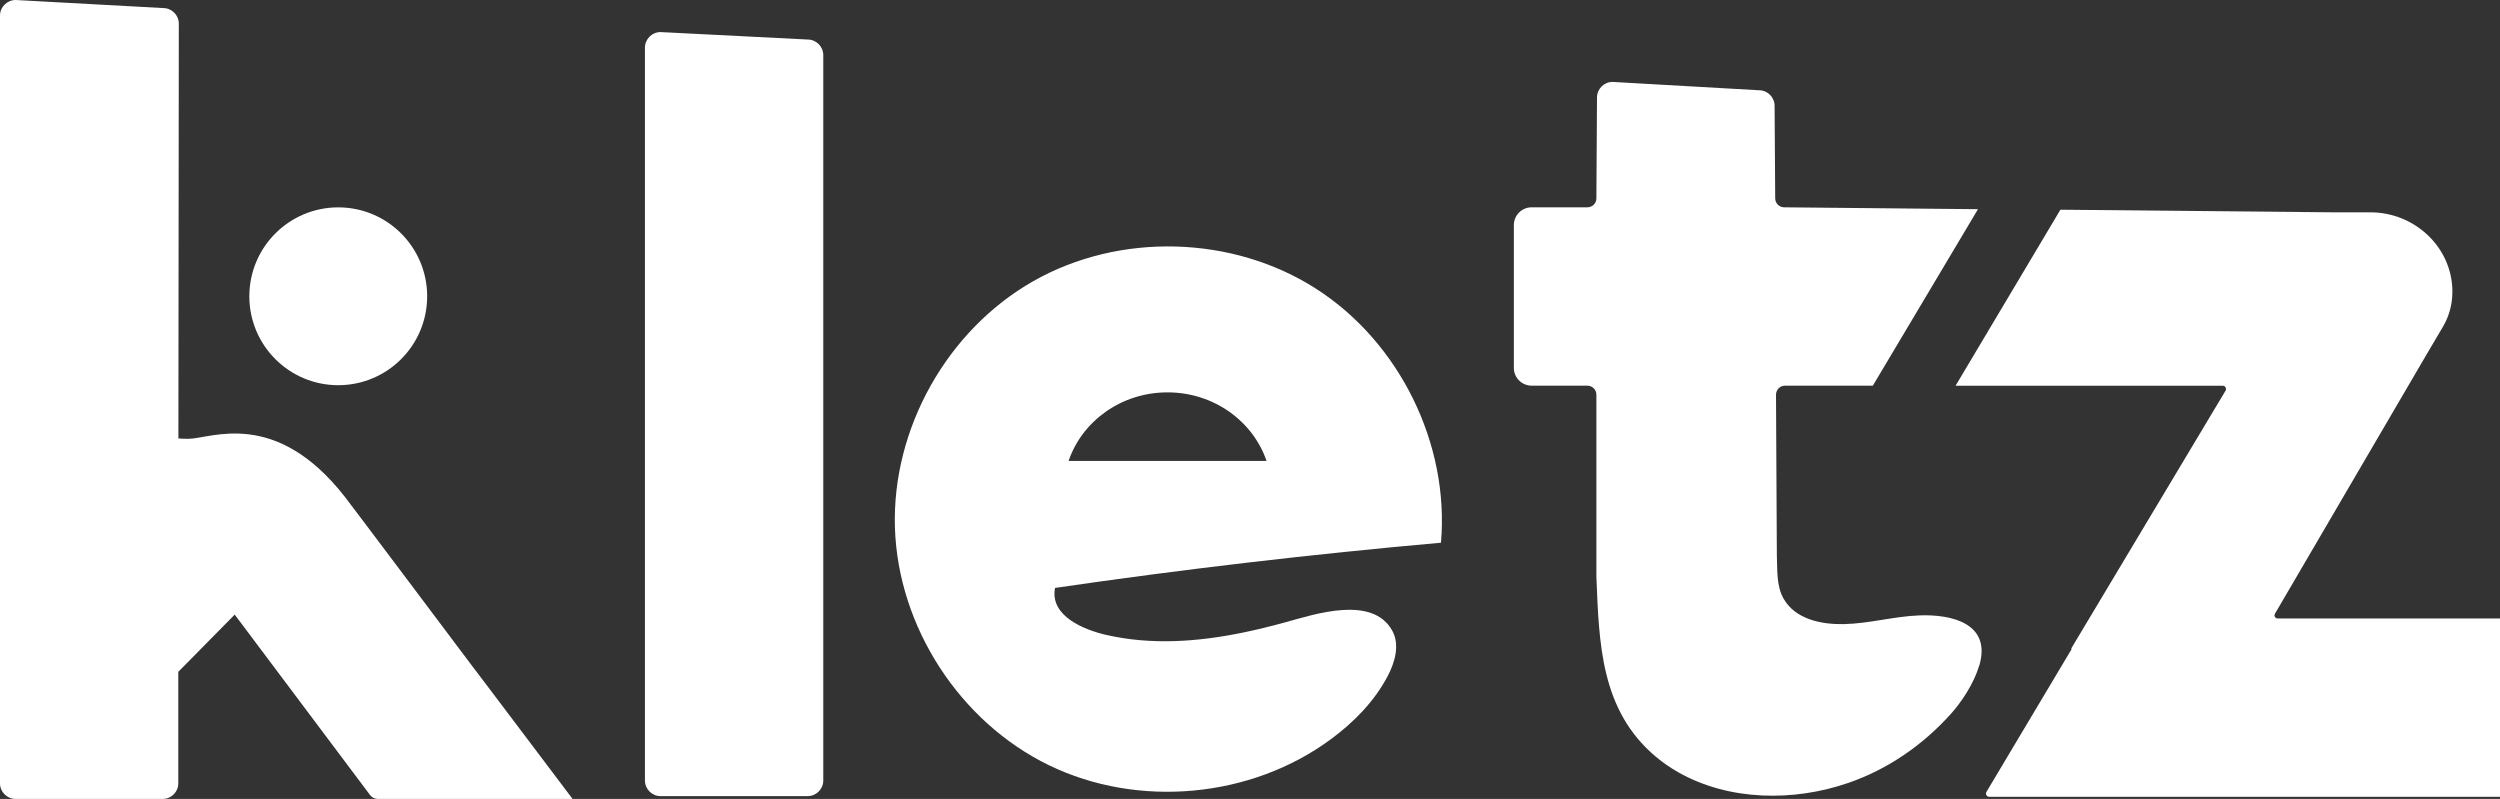
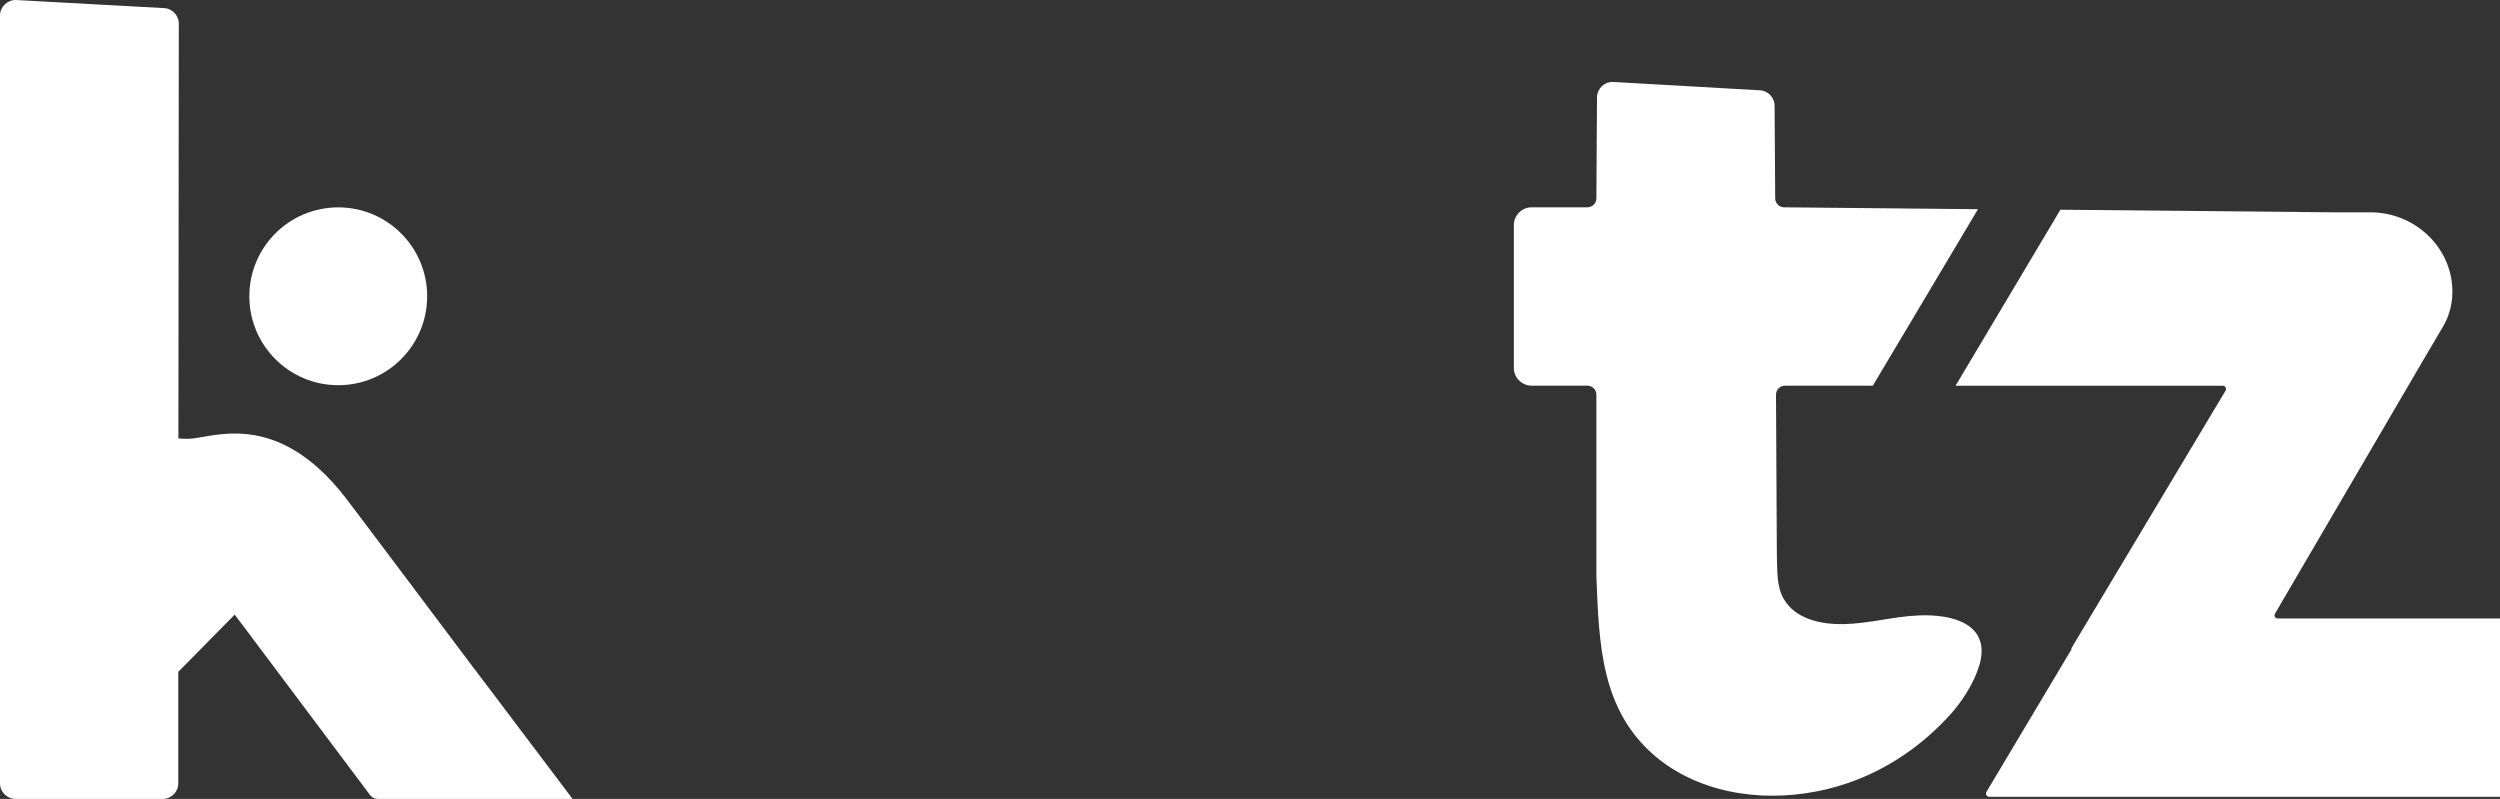
<svg xmlns="http://www.w3.org/2000/svg" id="Laag_1" data-name="Laag 1" viewBox="0 0 533.11 170.37">
  <rect x="0" y="0" width="533.11" height="170.37" fill="#333333" stroke="none" />
  <defs>
    <style>
      .cls-1 {
        fill: #fff;
      }
    </style>
  </defs>
  <path class="cls-1" d="m422.05,141.94c-1.12,3.81-3.77,7.75-5.94,10.18-5.98,6.7-13.48,11.9-21.97,14.83-11.59,4.01-25.4,3.89-36.25-2.26-1.69-.96-3.3-2.07-4.79-3.32-11.79-9.9-12.11-24.2-12.68-38.38v-38.82c0-1.07-.86-1.93-1.93-1.93h-11.89c-2.09,0-3.78-1.71-3.78-3.77v-30.48c0-2.07,1.69-3.78,3.78-3.78h11.89c1.08,0,1.93-.86,1.93-1.91l.13-21.5c0-1.84,1.5-3.33,3.3-3.33l31.27,1.78c1.81,0,3.3,1.49,3.3,3.33,0,0,.13,18.49.13,19.72,0,1.05.86,1.91,1.91,1.91l41.33.4-22.42,37.63h-18.75c-1.05,0-1.9.89-1.9,1.93.09,18.55.16,33.87.18,34.22.13,3.08-.13,6.51,1.43,9.26,2.52,4.45,8.12,5.53,12.83,5.44,5.43-.11,10.68-1.65,16.11-1.86,7.14-.28,15.41,1.84,12.8,10.71Z" />
  <path class="cls-1" d="m522.95,62.27v.06c0,2.54-.67,5.02-1.93,7.21l-3.81,6.46-32.09,54.87c-.28.45.06,1.01.57,1.01h47.43v38.03h-108.92c-.54,0-.89-.57-.6-1.05l18.2-30.51h-.16l32.95-55.05c.26-.45-.06-1.05-.6-1.05h-56.97l.18-.31,22.17-37.22,58.43.56h7.7c9.38,0,17.36,7.39,17.46,16.77,0,.07,0,.15,0,.23Z" />
-   <path class="cls-1" d="m172.23,169.77h-31.37c-1.83,0-3.33-1.5-3.33-3.33V10.17c0-1.83,1.5-3.33,3.33-3.33l31.37,1.59c1.83,0,3.33,1.5,3.33,3.33v154.68c0,1.83-1.5,3.33-3.33,3.33h0Z" />
  <polygon class="cls-1" points="397.87 81.94 397.7 82.25 397.68 82.25 397.87 81.94" />
-   <path class="cls-1" d="m264.83,134.94c-9.55,1.94-19.38,2.64-28.94.45-4.57-1.05-12.08-3.96-10.91-10.02,27.34-3.99,54.79-7.2,82.3-9.64,1.83-21.06-8.83-42.73-26.62-54.15-17.79-11.41-41.93-12.07-60.31-1.63-18.38,10.44-30.19,31.5-29.51,52.63.69,21.13,13.84,41.38,32.86,50.61,19.02,9.22,43.07,7.01,60.08-5.54,4.89-3.6,9.26-8.04,12.1-13.41,1.6-3.01,2.66-6.77,1.01-9.75-4.24-7.65-16.57-3.5-22.9-1.76-3.01.83-6.07,1.58-9.15,2.21Zm-15.87-51.27c9.89,0,18.23,6.15,21.12,14.62h-42.21c2.88-8.47,11.22-14.62,21.09-14.62Z" />
  <path class="cls-1" d="m122.08,170.37h-41.59c-.61-.03-1.19-.32-1.59-.85l-28.85-38.46-12.03,12.2v23.79c0,1.83-1.5,3.32-3.34,3.32H3.34c-1.83,0-3.34-1.49-3.34-3.32V3.32C0,1.49,1.51,0,3.34,0l31.45,1.72c1.83,0,3.34,1.49,3.34,3.32l-.09,88.45c.65.07,1.4.09,2.24.08,4.78-.07,18.49-6.56,33.3,12.43.16.14,27.33,36.32,27.33,36.32l.41.53,4.88,6.45,15.9,21.07Z" />
  <path class="cls-1" d="m91.09,63.18c0,10.47-8.49,18.96-18.96,18.96s-18.96-8.49-18.96-18.96,8.49-18.96,18.96-18.96,18.96,8.49,18.96,18.96h0Z" />
</svg>